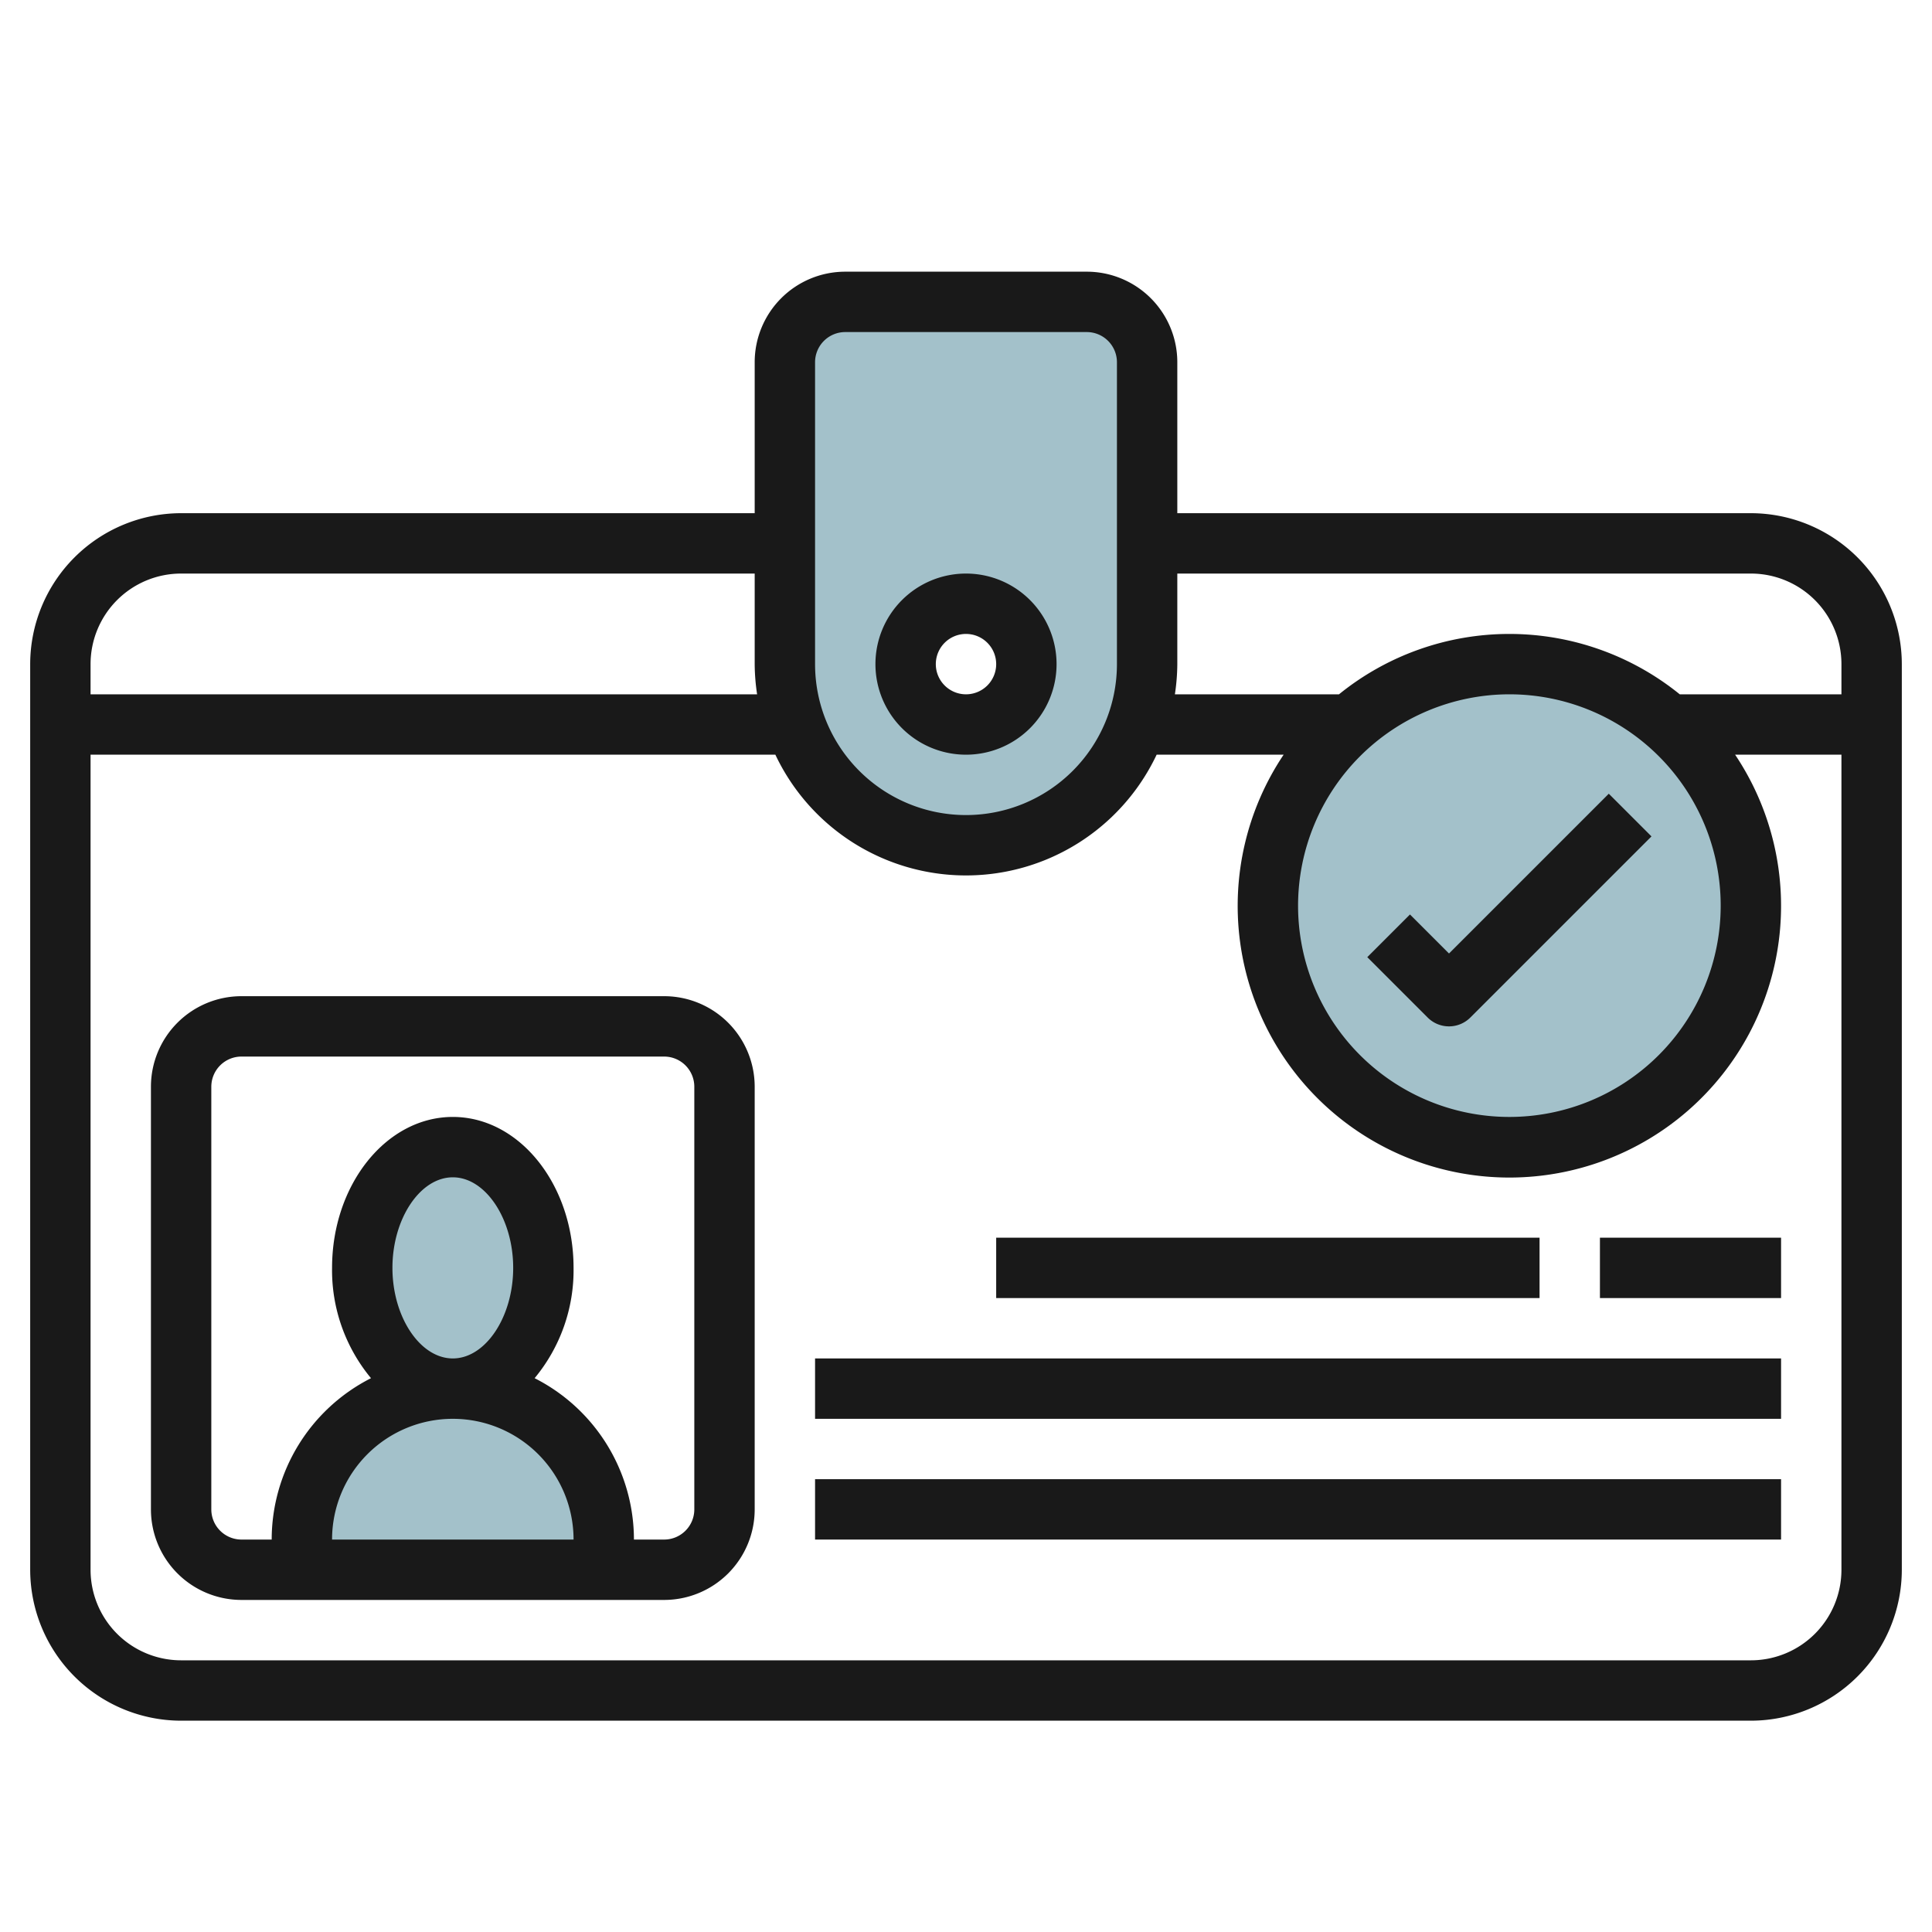
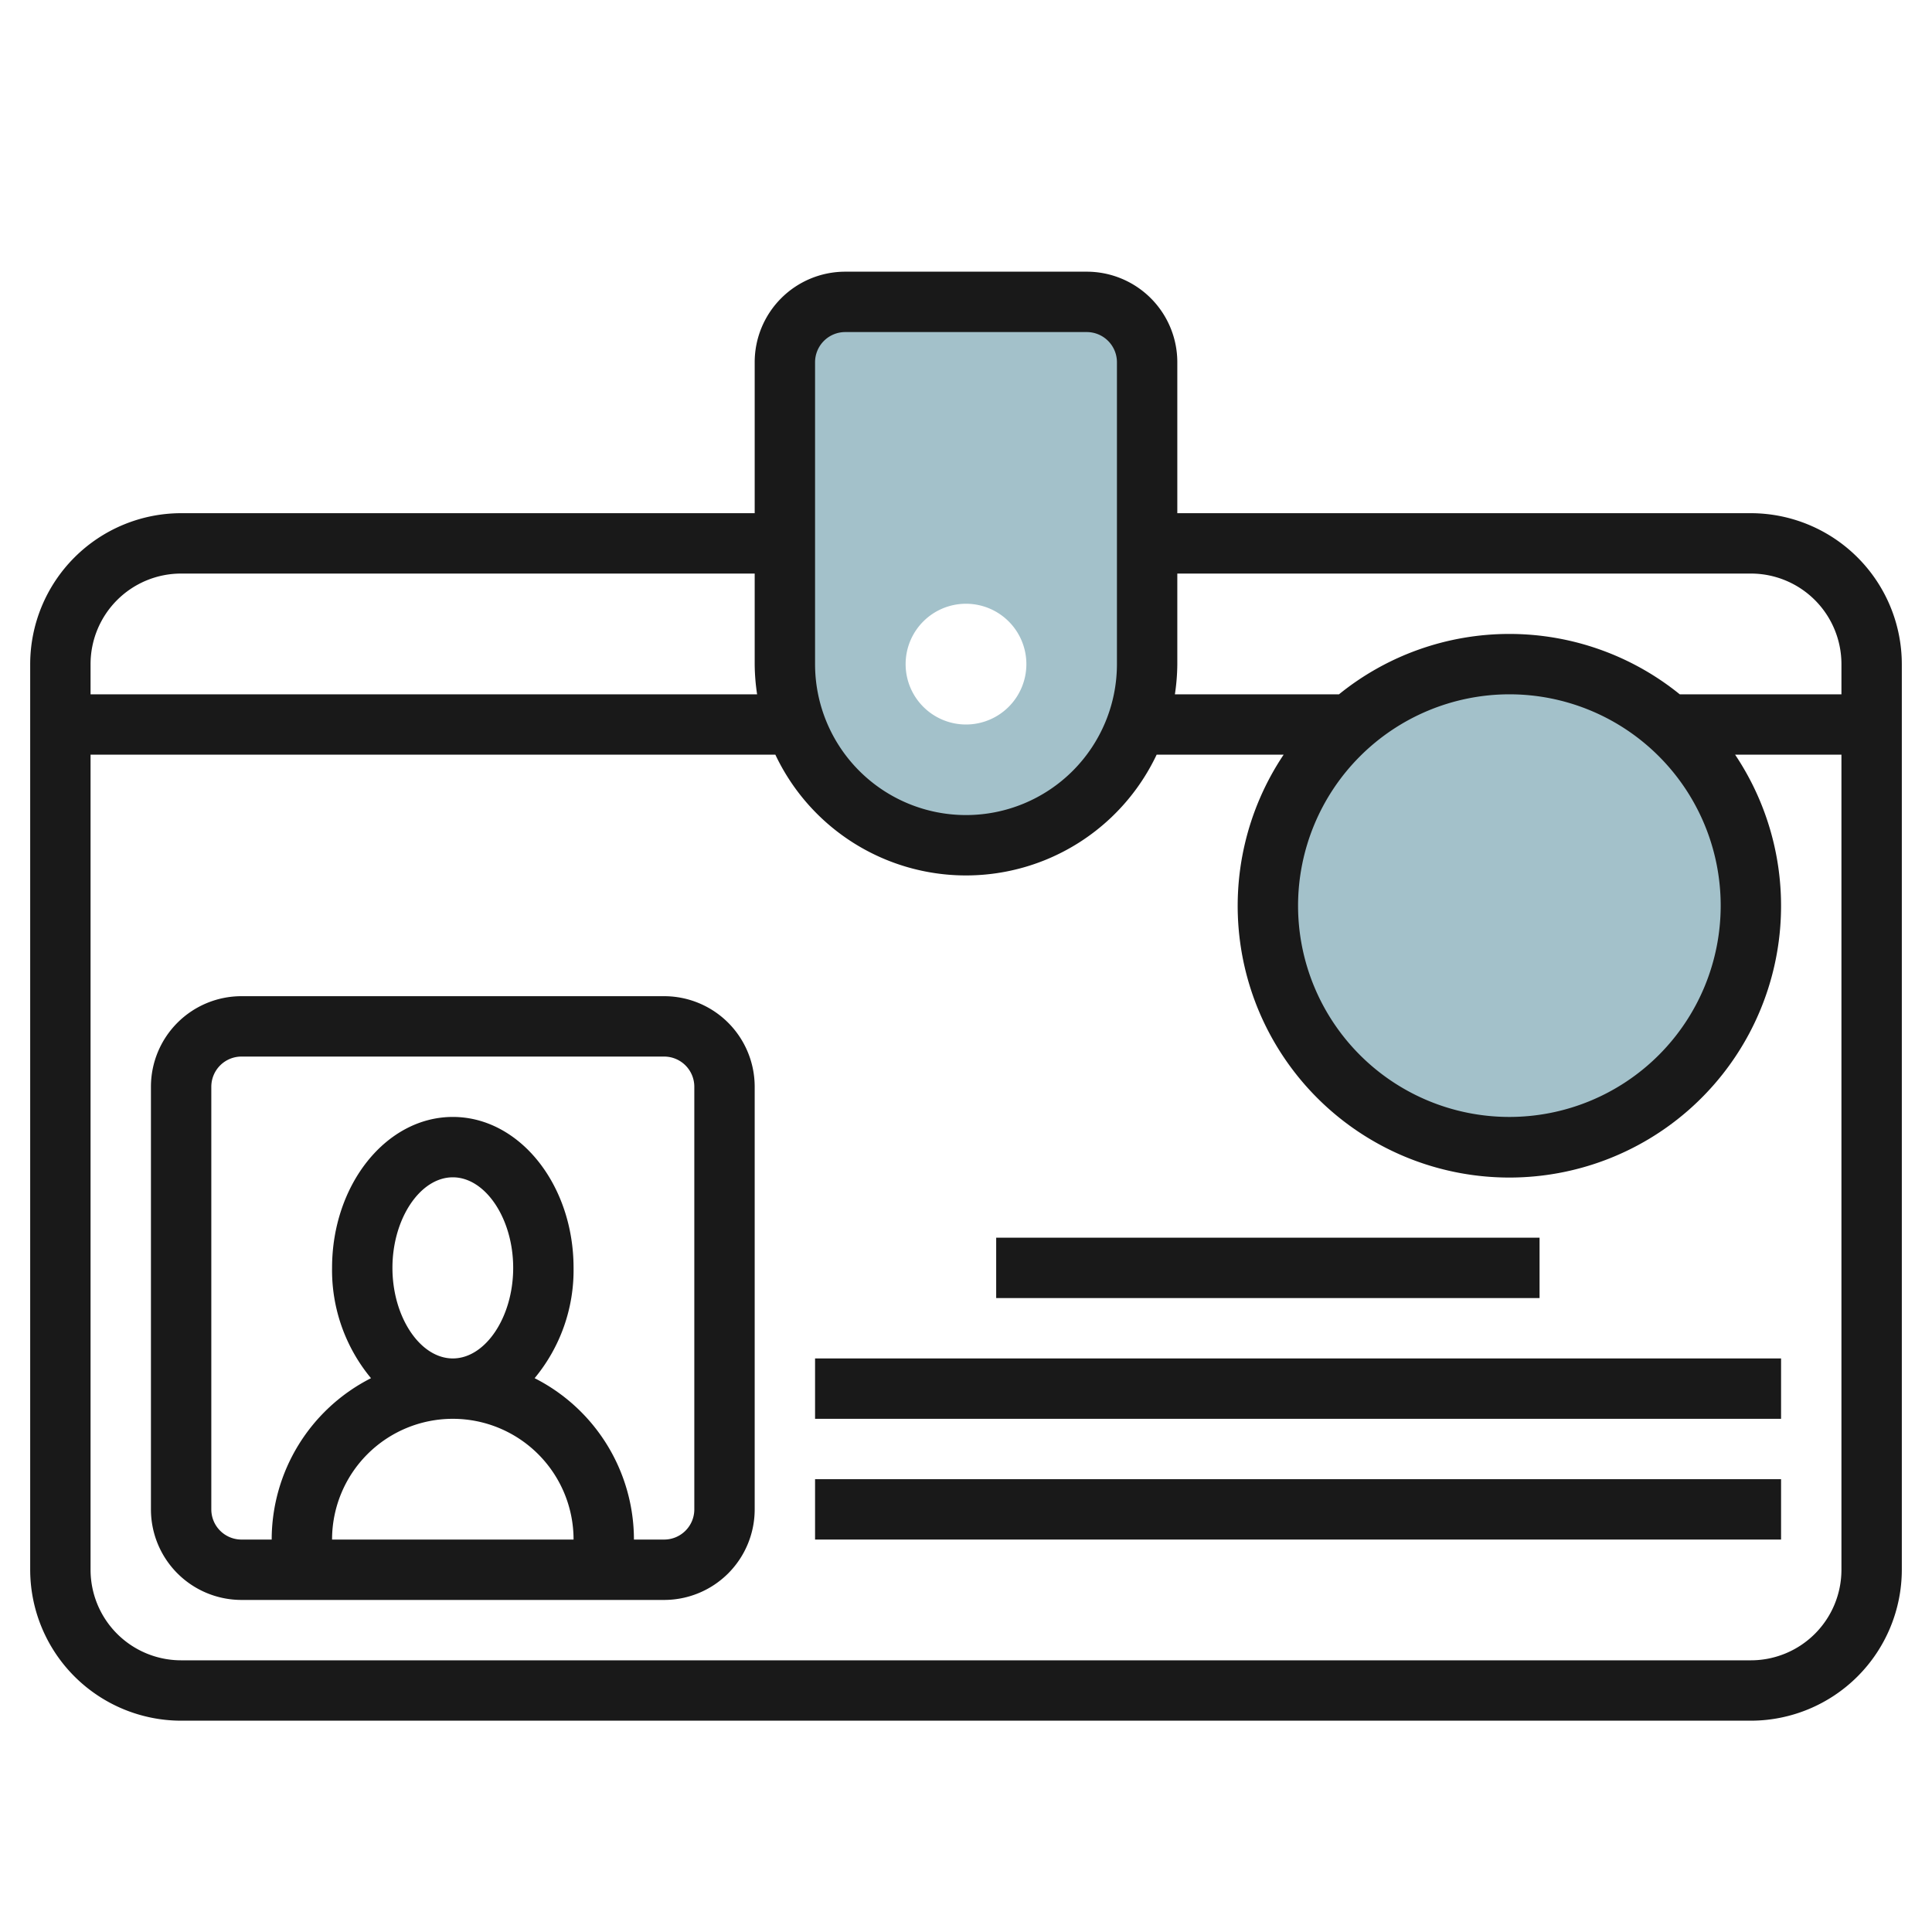
<svg xmlns="http://www.w3.org/2000/svg" id="Layer_3" height="512" viewBox="0 0 64 64" width="512" data-name="Layer 3">
-   <ellipse cx="15" cy="42" fill="#a3c1ca" rx="3" ry="4" />
-   <path d="m10 52v-1a5 5 0 0 1 5-5 5 5 0 0 1 5 5v1" fill="#a3c1ca" />
  <circle cx="50" cy="30" fill="#a3c1ca" r="8" />
  <path d="m36 10h-8a2 2 0 0 0 -2 2v10a6 6 0 0 0 12 0v-10a2 2 0 0 0 -2-2zm-4 14a2 2 0 1 1 2-2 2 2 0 0 1 -2 2z" fill="#a3c1ca" />
  <g fill="#191919">
    <path d="m58 17h-19v-5a3 3 0 0 0 -3-3h-8a3 3 0 0 0 -3 3v5h-19a5.006 5.006 0 0 0 -5 5v30a5.006 5.006 0 0 0 5 5h52a5.006 5.006 0 0 0 5-5v-30a5.006 5.006 0 0 0 -5-5zm0 2a3 3 0 0 1 3 3v1h-5.356a8.964 8.964 0 0 0 -11.288 0h-5.436a7.026 7.026 0 0 0 .08-1v-3zm-8 4a7 7 0 1 1 -7 7 7.008 7.008 0 0 1 7-7zm-23-11a1 1 0 0 1 1-1h8a1 1 0 0 1 1 1v10a5 5 0 0 1 -10 0zm-21 7h19v3a7.026 7.026 0 0 0 .08 1h-22.08v-1a3 3 0 0 1 3-3zm52 36h-52a3 3 0 0 1 -3-3v-27h22.685a6.985 6.985 0 0 0 12.63 0h4.207a9 9 0 1 0 14.956 0h3.522v27a3 3 0 0 1 -3 3z" />
    <path d="m22 33h-14a3 3 0 0 0 -3 3v14a3 3 0 0 0 3 3h14a3 3 0 0 0 3-3v-14a3 3 0 0 0 -3-3zm-9 9c0-1.626.916-3 2-3s2 1.374 2 3-.916 3-2 3-2-1.374-2-3zm2 5a4 4 0 0 1 4 4h-8a4 4 0 0 1 4-4zm8 3a1 1 0 0 1 -1 1h-1a6 6 0 0 0 -3.29-5.346 5.6 5.6 0 0 0 1.29-3.654c0-2.757-1.794-5-4-5s-4 2.243-4 5a5.6 5.6 0 0 0 1.29 3.654 6 6 0 0 0 -3.29 5.346h-1a1 1 0 0 1 -1-1v-14a1 1 0 0 1 1-1h14a1 1 0 0 1 1 1z" />
-     <path d="m48 34a1 1 0 0 0 .707-.293l6-6-1.414-1.414-5.293 5.293-1.293-1.293-1.414 1.414 2 2a1 1 0 0 0 .707.293z" />
    <path d="m27 49h32v2h-32z" />
    <path d="m27 45h32v2h-32z" />
    <path d="m33 41h18v2h-18z" />
-     <path d="m53 41h6v2h-6z" />
-     <path d="m32 25a3 3 0 1 0 -3-3 3 3 0 0 0 3 3zm0-4a1 1 0 1 1 -1 1 1 1 0 0 1 1-1z" />
  </g>
</svg>